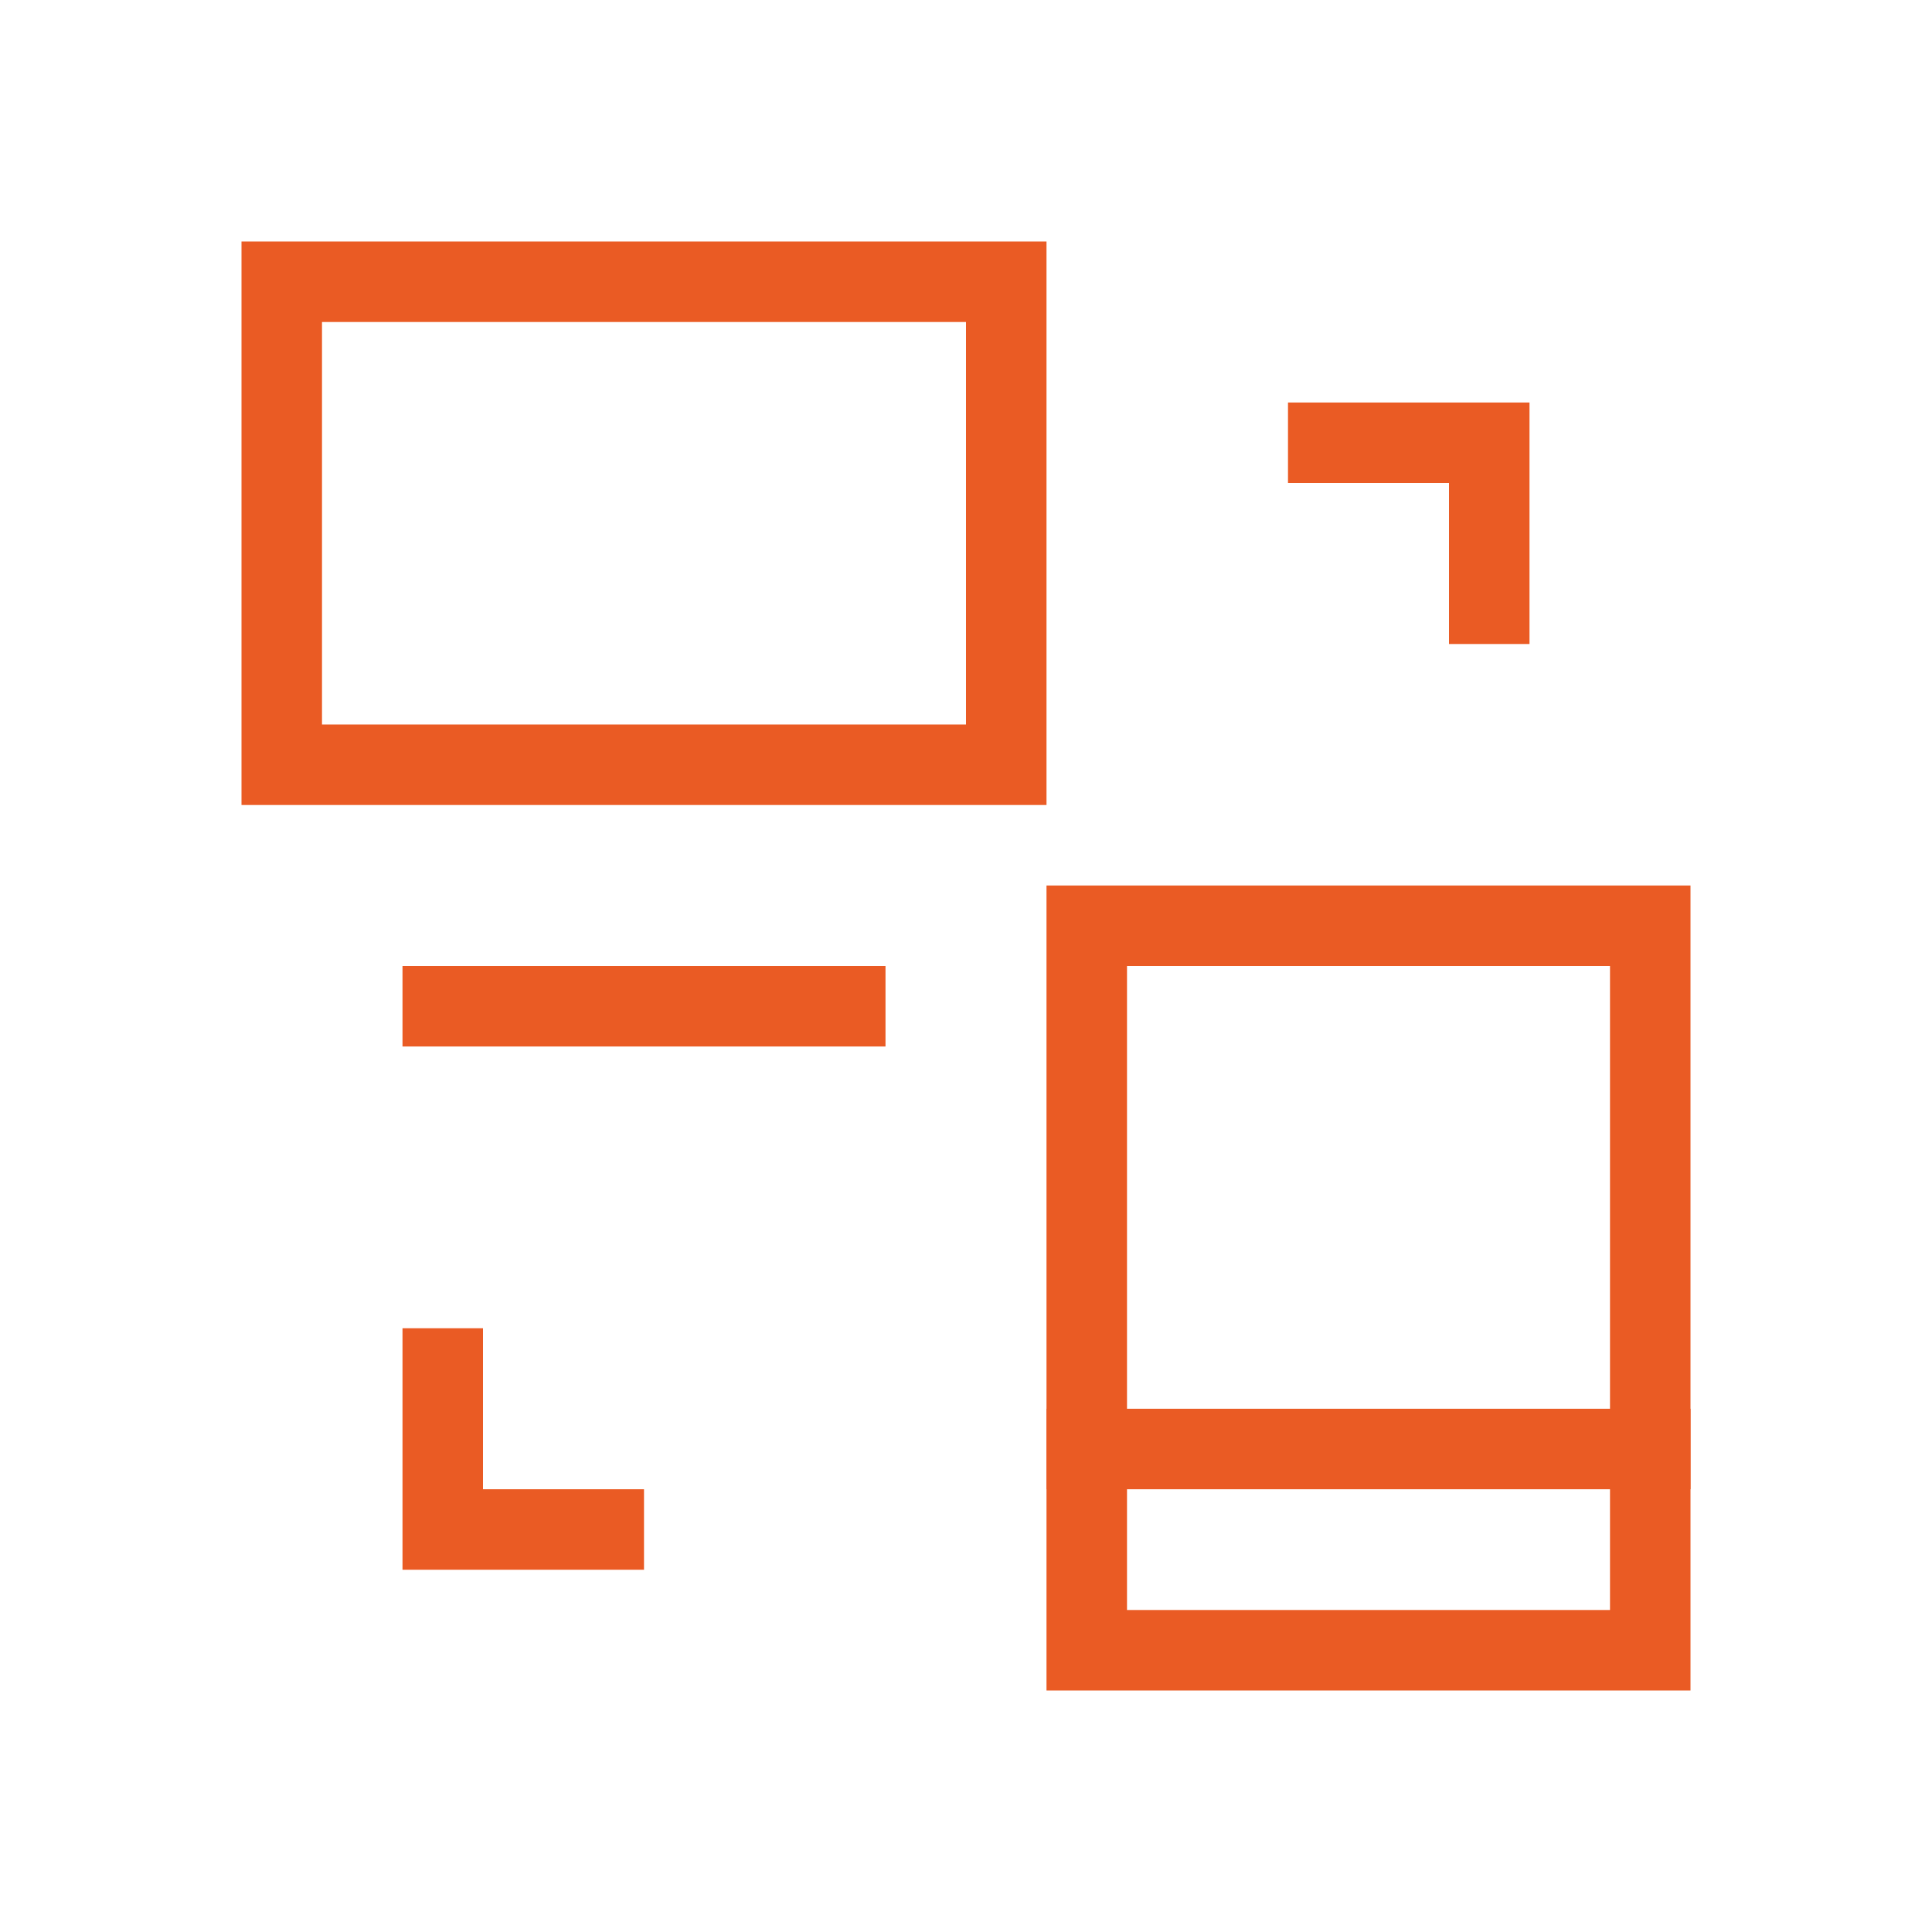
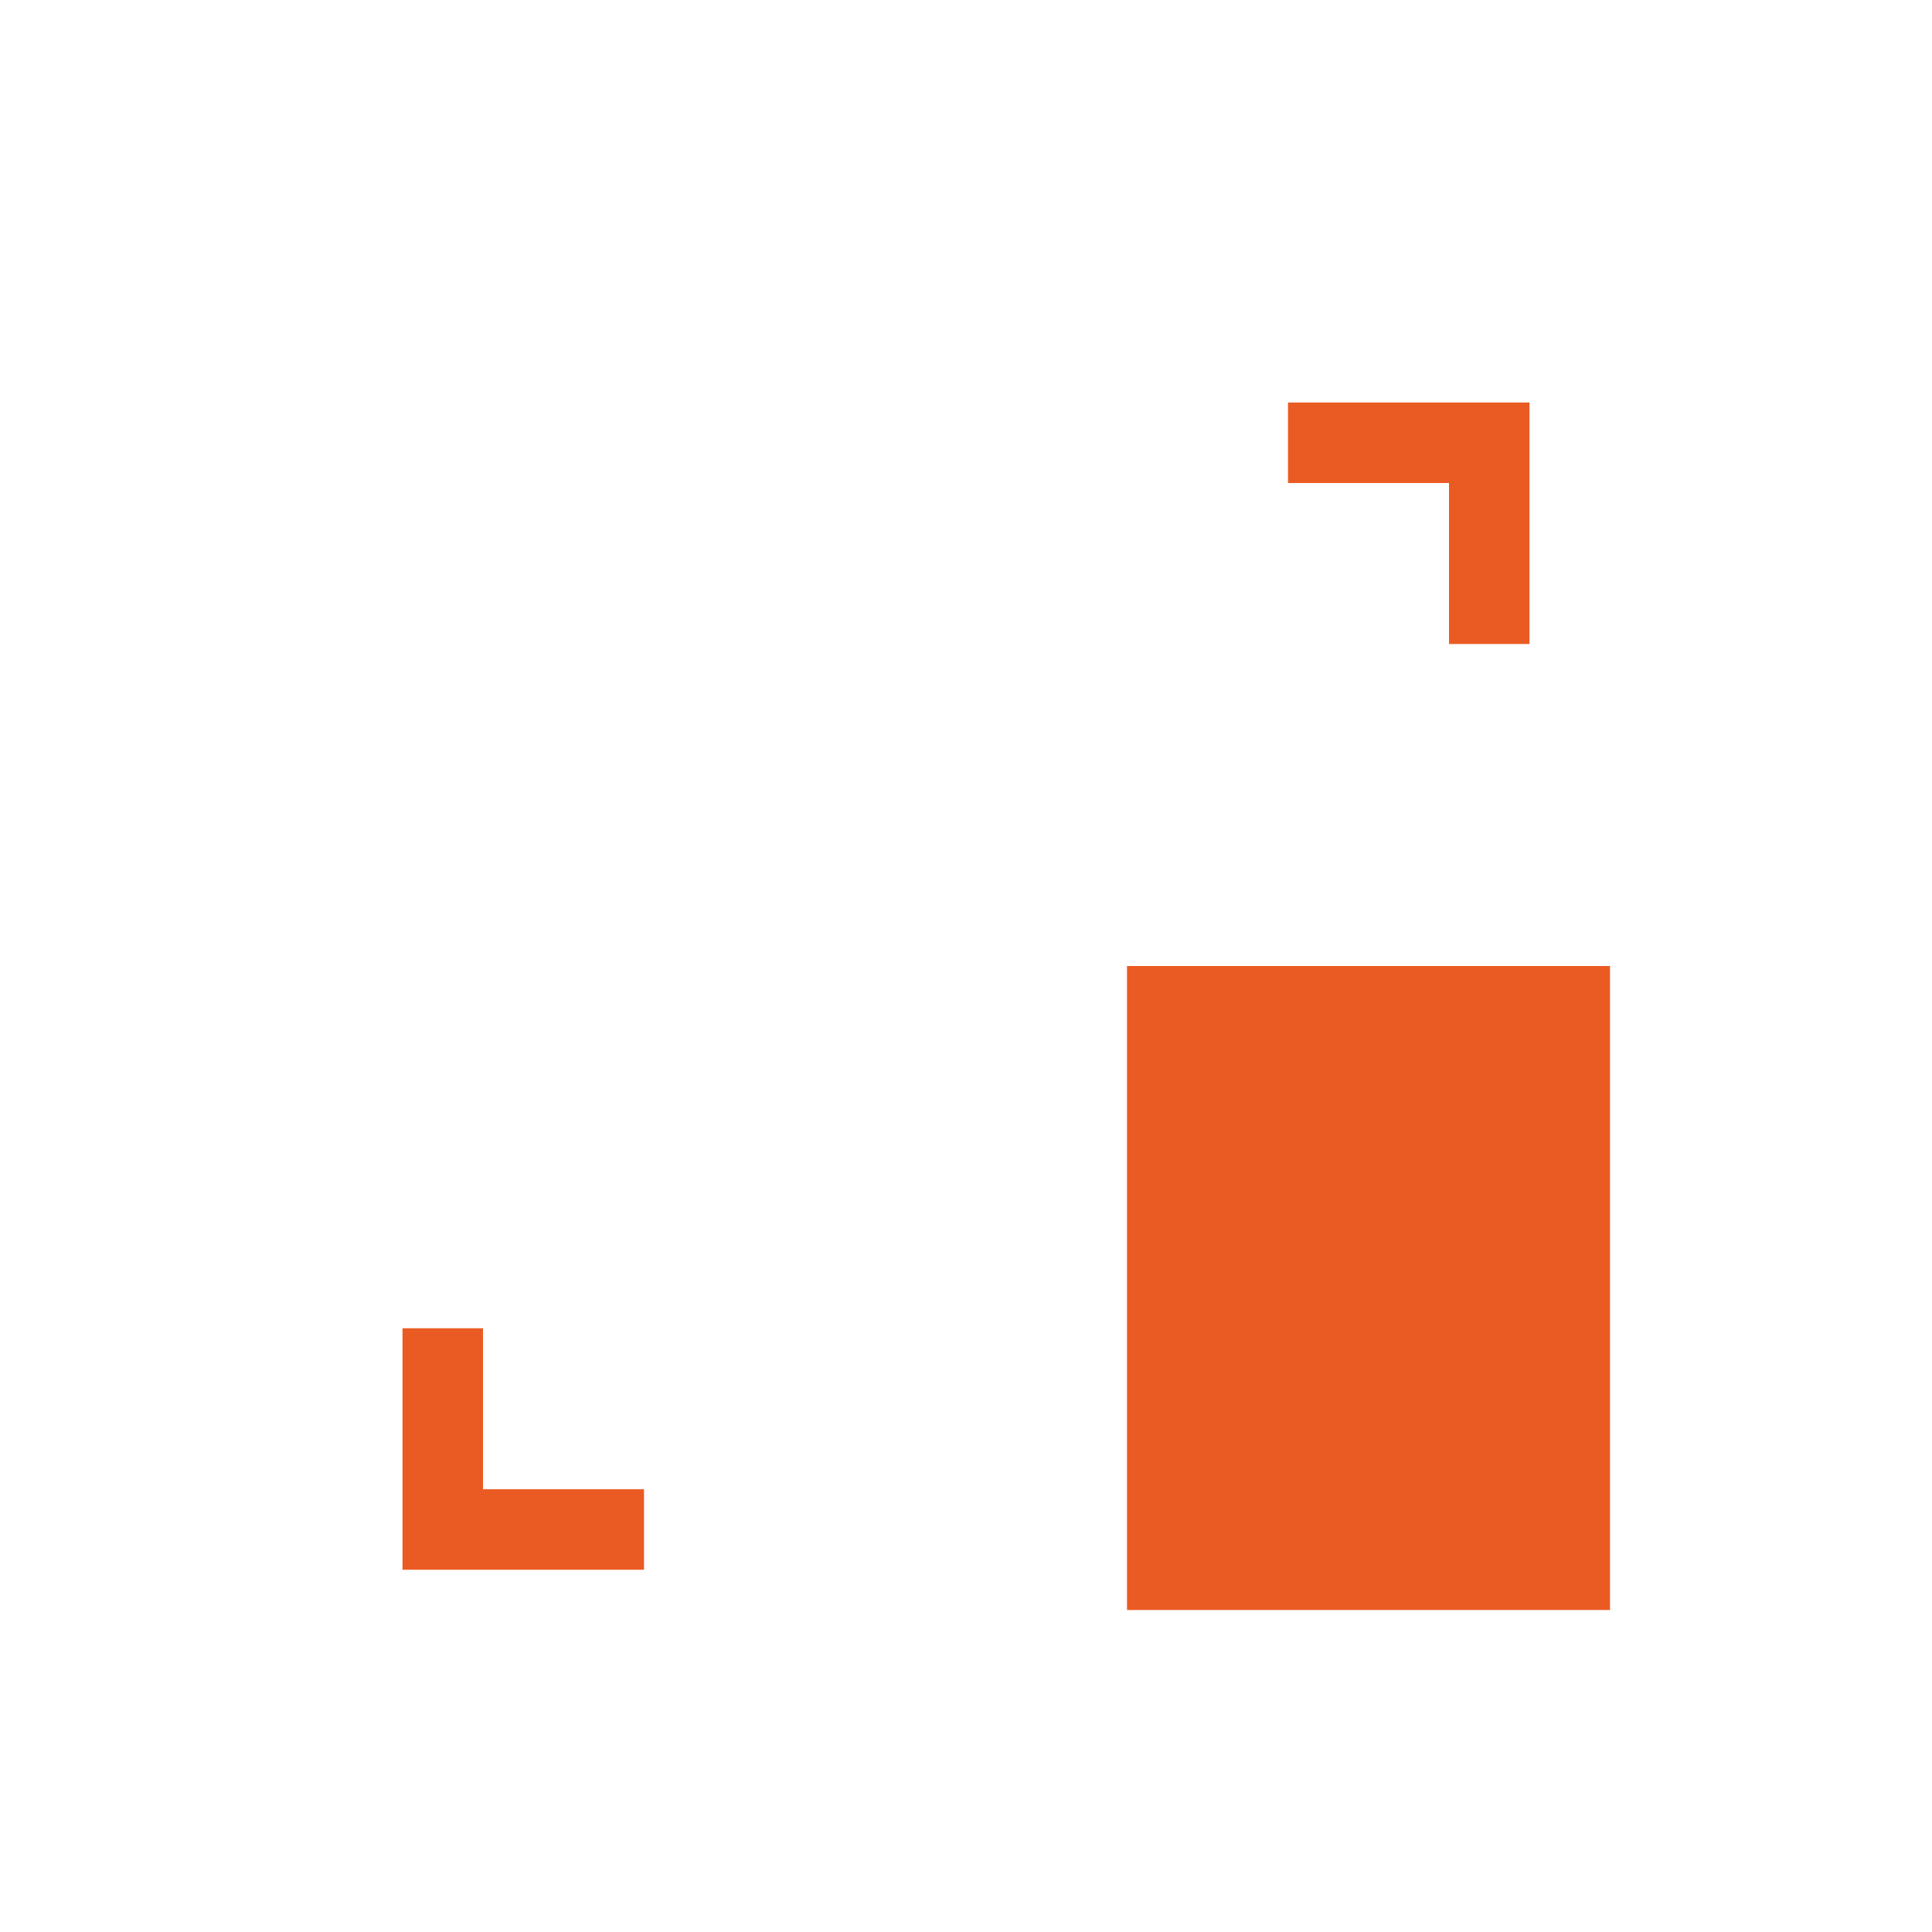
<svg xmlns="http://www.w3.org/2000/svg" t="1705463544192" class="icon" viewBox="0 0 1024 1024" version="1.1" p-id="5399" width="25" height="25">
-   <path d="M512 170.667v213.333H170.667V170.667h341.333m42.667-42.667H128v298.667h426.667V128zM213.333 512h256v42.667H213.333zM554.667 746.667h341.333v42.667H554.667z" p-id="5400" fill="#ea5b24" />
-   <path d="M853.333 512v341.333H597.333V512h256m42.667-42.667H554.667v426.667h341.333V469.333zM256 704h-42.667v128h128v-42.667h-85.333v-85.333zM810.667 213.333h-128v42.667h85.333v85.333h42.667v-128z" p-id="5401" fill="#ea5b24" />
+   <path d="M853.333 512v341.333H597.333V512h256m42.667-42.667H554.667h341.333V469.333zM256 704h-42.667v128h128v-42.667h-85.333v-85.333zM810.667 213.333h-128v42.667h85.333v85.333h42.667v-128z" p-id="5401" fill="#ea5b24" />
</svg>